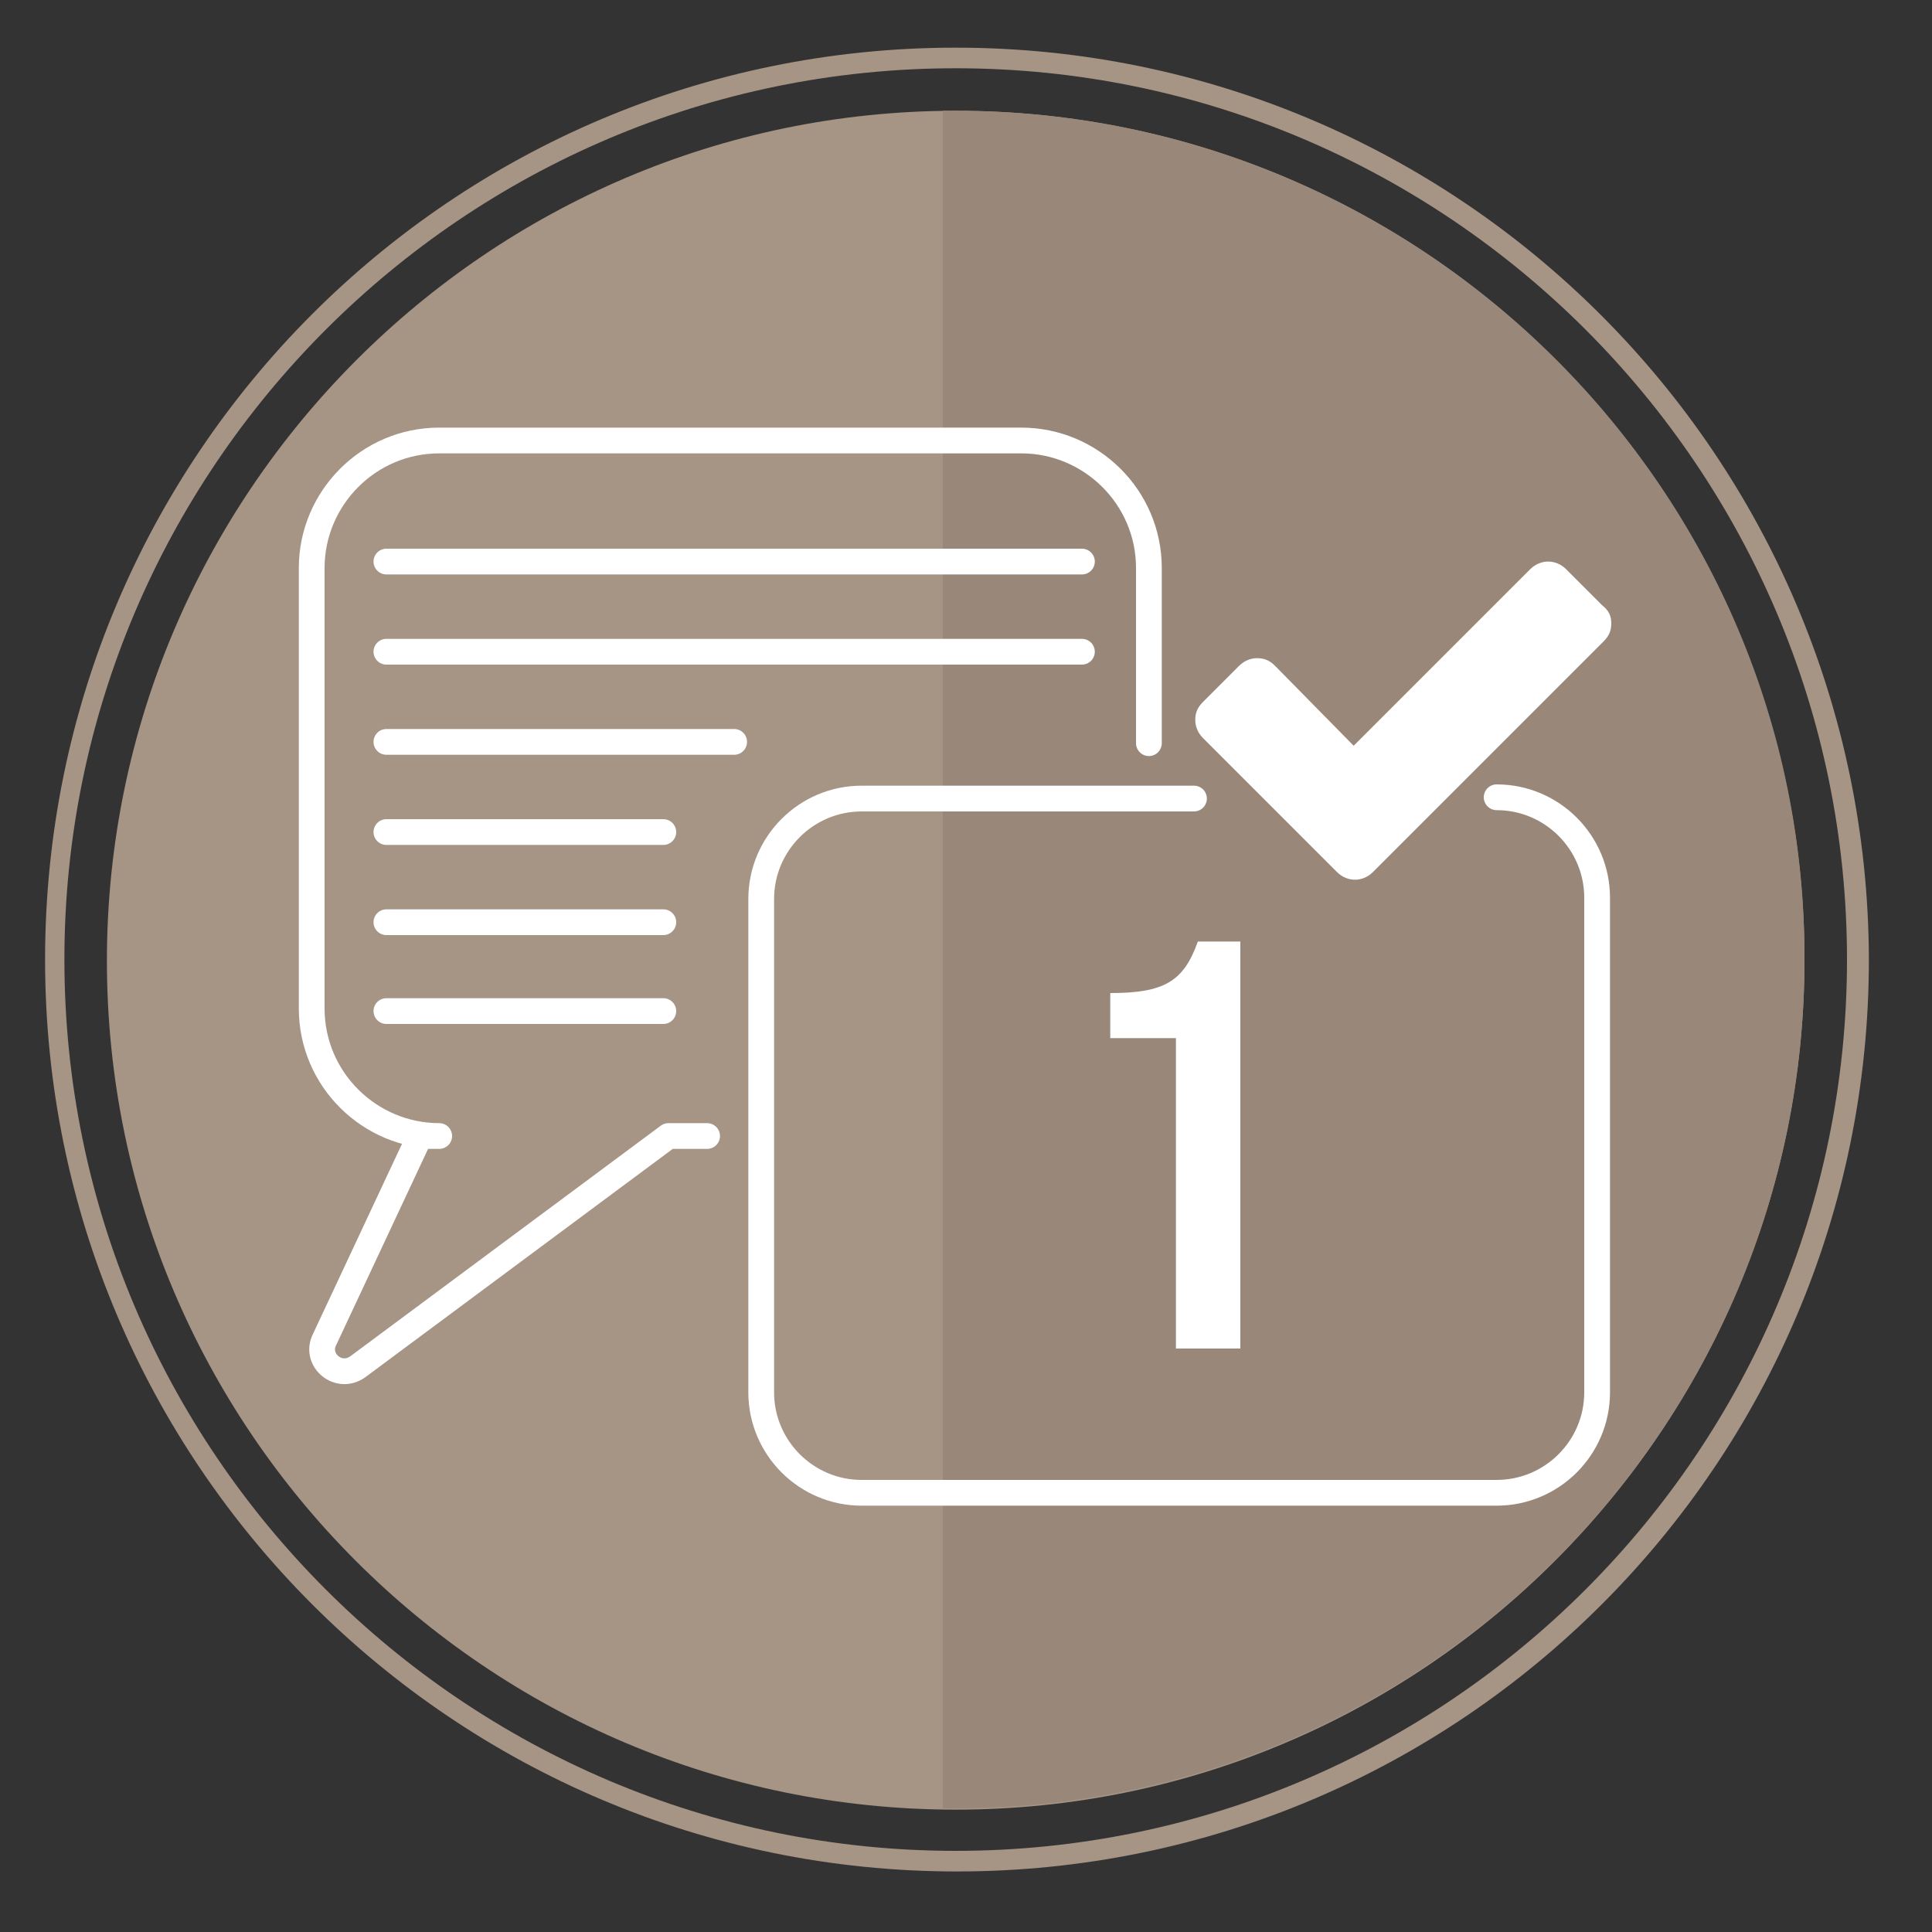
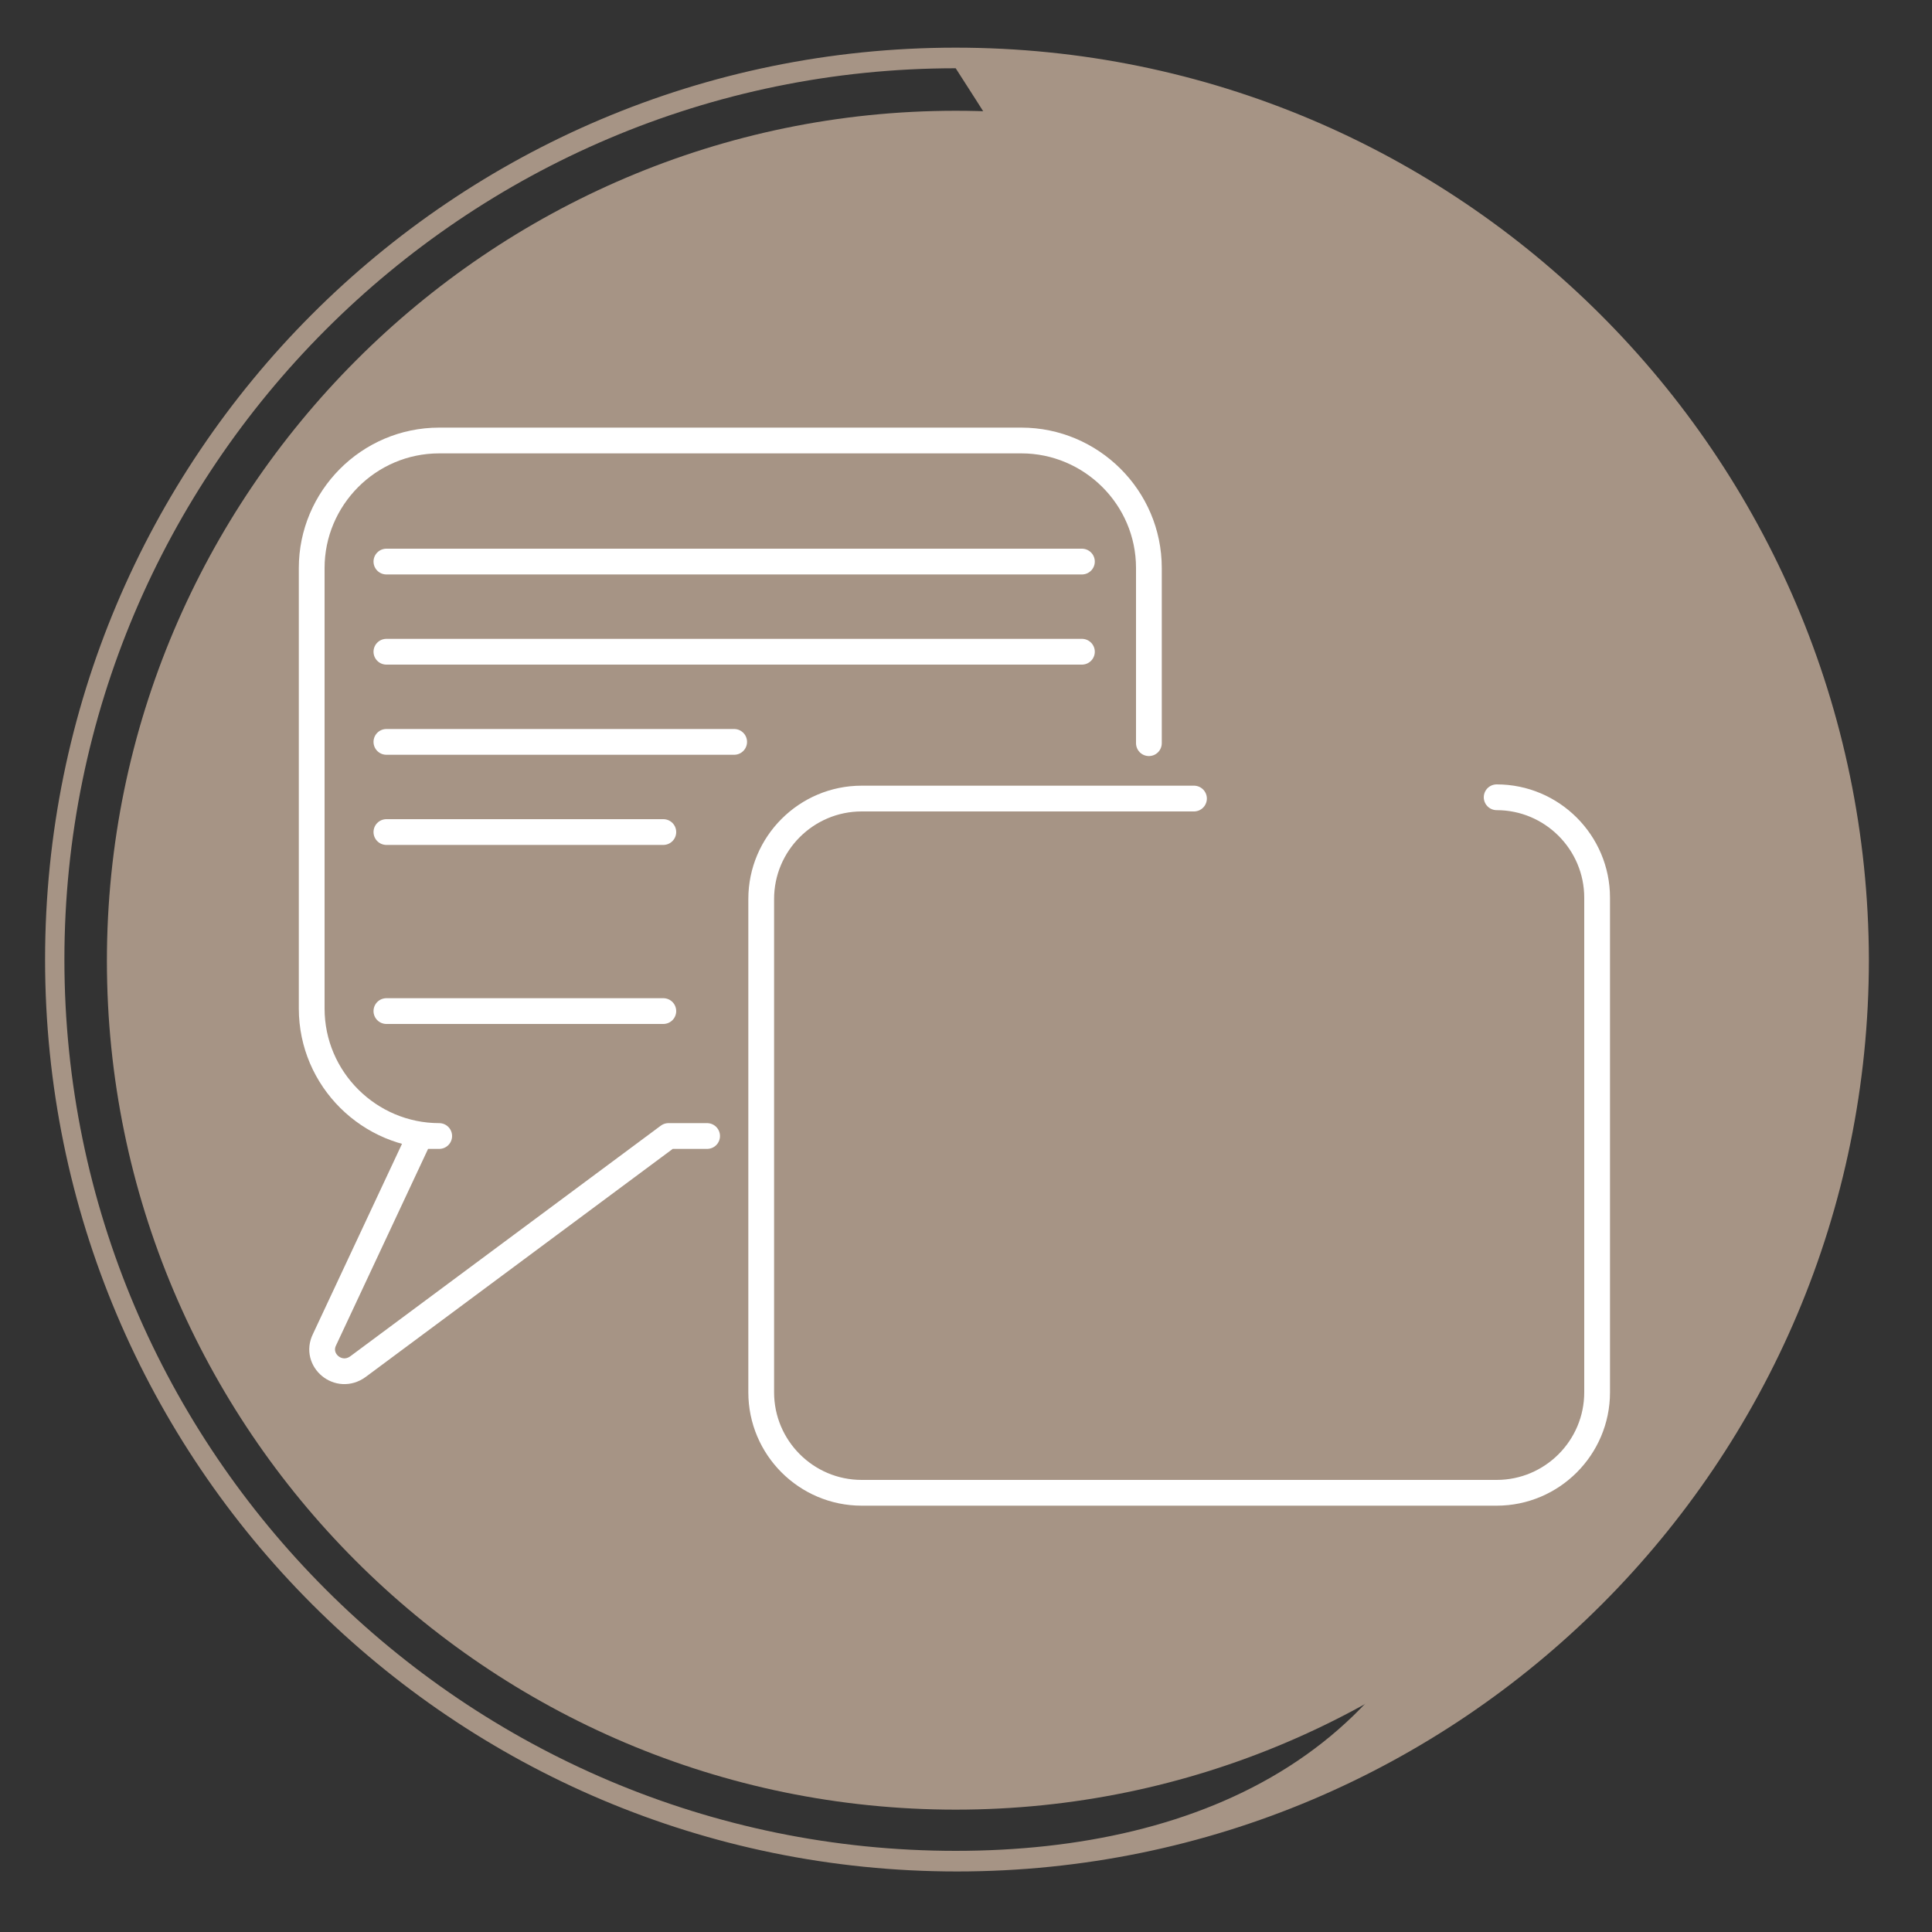
<svg xmlns="http://www.w3.org/2000/svg" version="1.1" id="Ebene_1" x="0px" y="0px" viewBox="0 0 150 150" style="enable-background:new 0 0 150 150;" xml:space="preserve">
  <rect x="0" y="0" width="150" height="150" fill="#333333" stroke="none" />
  <style type="text/css">
	.st0{fill:#A69485;}
	.st1{fill:#99887A;}
	.st2{fill:none;stroke:#FFFFFF;stroke-width:2;stroke-linecap:round;stroke-linejoin:round;stroke-miterlimit:10;}
	.st3{fill:none;}
	.st4{enable-background:new    ;}
	.st5{fill:#FFFFFF;}
</style>
-   <path class="st0" d="M74.2,3.7C35.1,3.7,3.5,35.4,3.5,74.5s31.7,70.8,70.8,70.8s70.8-31.7,70.8-70.8C145,35.4,113.3,3.7,74.2,3.7z   M74.2,143.7c-38.1,0-69.2-31-69.2-69.2C5,36.4,36,5.3,74.2,5.3c38.1,0,69.2,31,69.2,69.2C143.4,112.6,112.4,143.7,74.2,143.7z" />
+   <path class="st0" d="M74.2,3.7C35.1,3.7,3.5,35.4,3.5,74.5s31.7,70.8,70.8,70.8s70.8-31.7,70.8-70.8C145,35.4,113.3,3.7,74.2,3.7z   M74.2,143.7c-38.1,0-69.2-31-69.2-69.2C5,36.4,36,5.3,74.2,5.3C143.4,112.6,112.4,143.7,74.2,143.7z" />
  <path class="st0" d="M74.2,140.5c-36.4,0-65.9-29.6-65.9-65.9s29.6-66,65.9-66c36.4,0,65.9,29.6,65.9,65.9S110.6,140.5,74.2,140.5z" />
-   <path class="st1" d="M74.2,8.6c-0.3,0-0.7,0-1,0v131.8c0.3,0,0.7,0,1,0c36.4,0,65.9-29.6,65.9-65.9C140.2,38.2,110.6,8.6,74.2,8.6z" />
  <path class="st2" d="M116.2,61.9c4.3,0,7.8,3.5,7.8,7.8v38.4c0,4.3-3.5,7.8-7.8,7.8H66.9c-4.3,0-7.8-3.5-7.8-7.8V69.8  c0-4.3,3.5-7.8,7.8-7.8h25.8" />
  <path class="st2" d="M89.2,57.7V44.1c0-5.5-4.5-9.9-9.9-9.9H34.1c-5.5,0-9.9,4.5-9.9,9.9v34.2c0,5.5,4.5,9.9,9.9,9.9h-1.5L25.2,104  c-0.8,1.6,1.1,3.2,2.6,2.1l24.1-17.9h3" />
  <line class="st2" x1="30" y1="43.6" x2="84" y2="43.6" />
  <line class="st2" x1="30" y1="50.6" x2="84" y2="50.6" />
  <line class="st2" x1="30" y1="57.6" x2="57" y2="57.6" />
  <line class="st2" x1="30" y1="64.6" x2="51.5" y2="64.6" />
-   <line class="st2" x1="30" y1="71.6" x2="51.5" y2="71.6" />
  <line class="st2" x1="30" y1="78.5" x2="51.5" y2="78.5" />
-   <rect x="58.8" y="73.1" class="st3" width="66.3" height="38" />
  <g class="st4">
-     <path class="st5" d="M91.4,80.6h-5.2v-3.5c4.2,0,5.7-0.9,6.8-4h3.3v31.6h-5V80.6z" />
-   </g>
-   <path class="st5" d="M125.1,48.4c0,0.6-0.2,1-0.6,1.4l-15.1,15.1l-2.8,2.8c-0.4,0.4-0.9,0.6-1.4,0.6s-1-0.2-1.4-0.6l-2.8-2.8  l-7.6-7.6c-0.4-0.4-0.6-0.9-0.6-1.4c0-0.6,0.2-1,0.6-1.4l2.8-2.8c0.4-0.4,0.9-0.6,1.4-0.6c0.6,0,1,0.2,1.4,0.6l6.1,6.2l13.7-13.7  c0.4-0.4,0.9-0.6,1.4-0.6s1,0.2,1.4,0.6l2.8,2.8C124.9,47.4,125.1,47.8,125.1,48.4z" />
+     </g>
</svg>